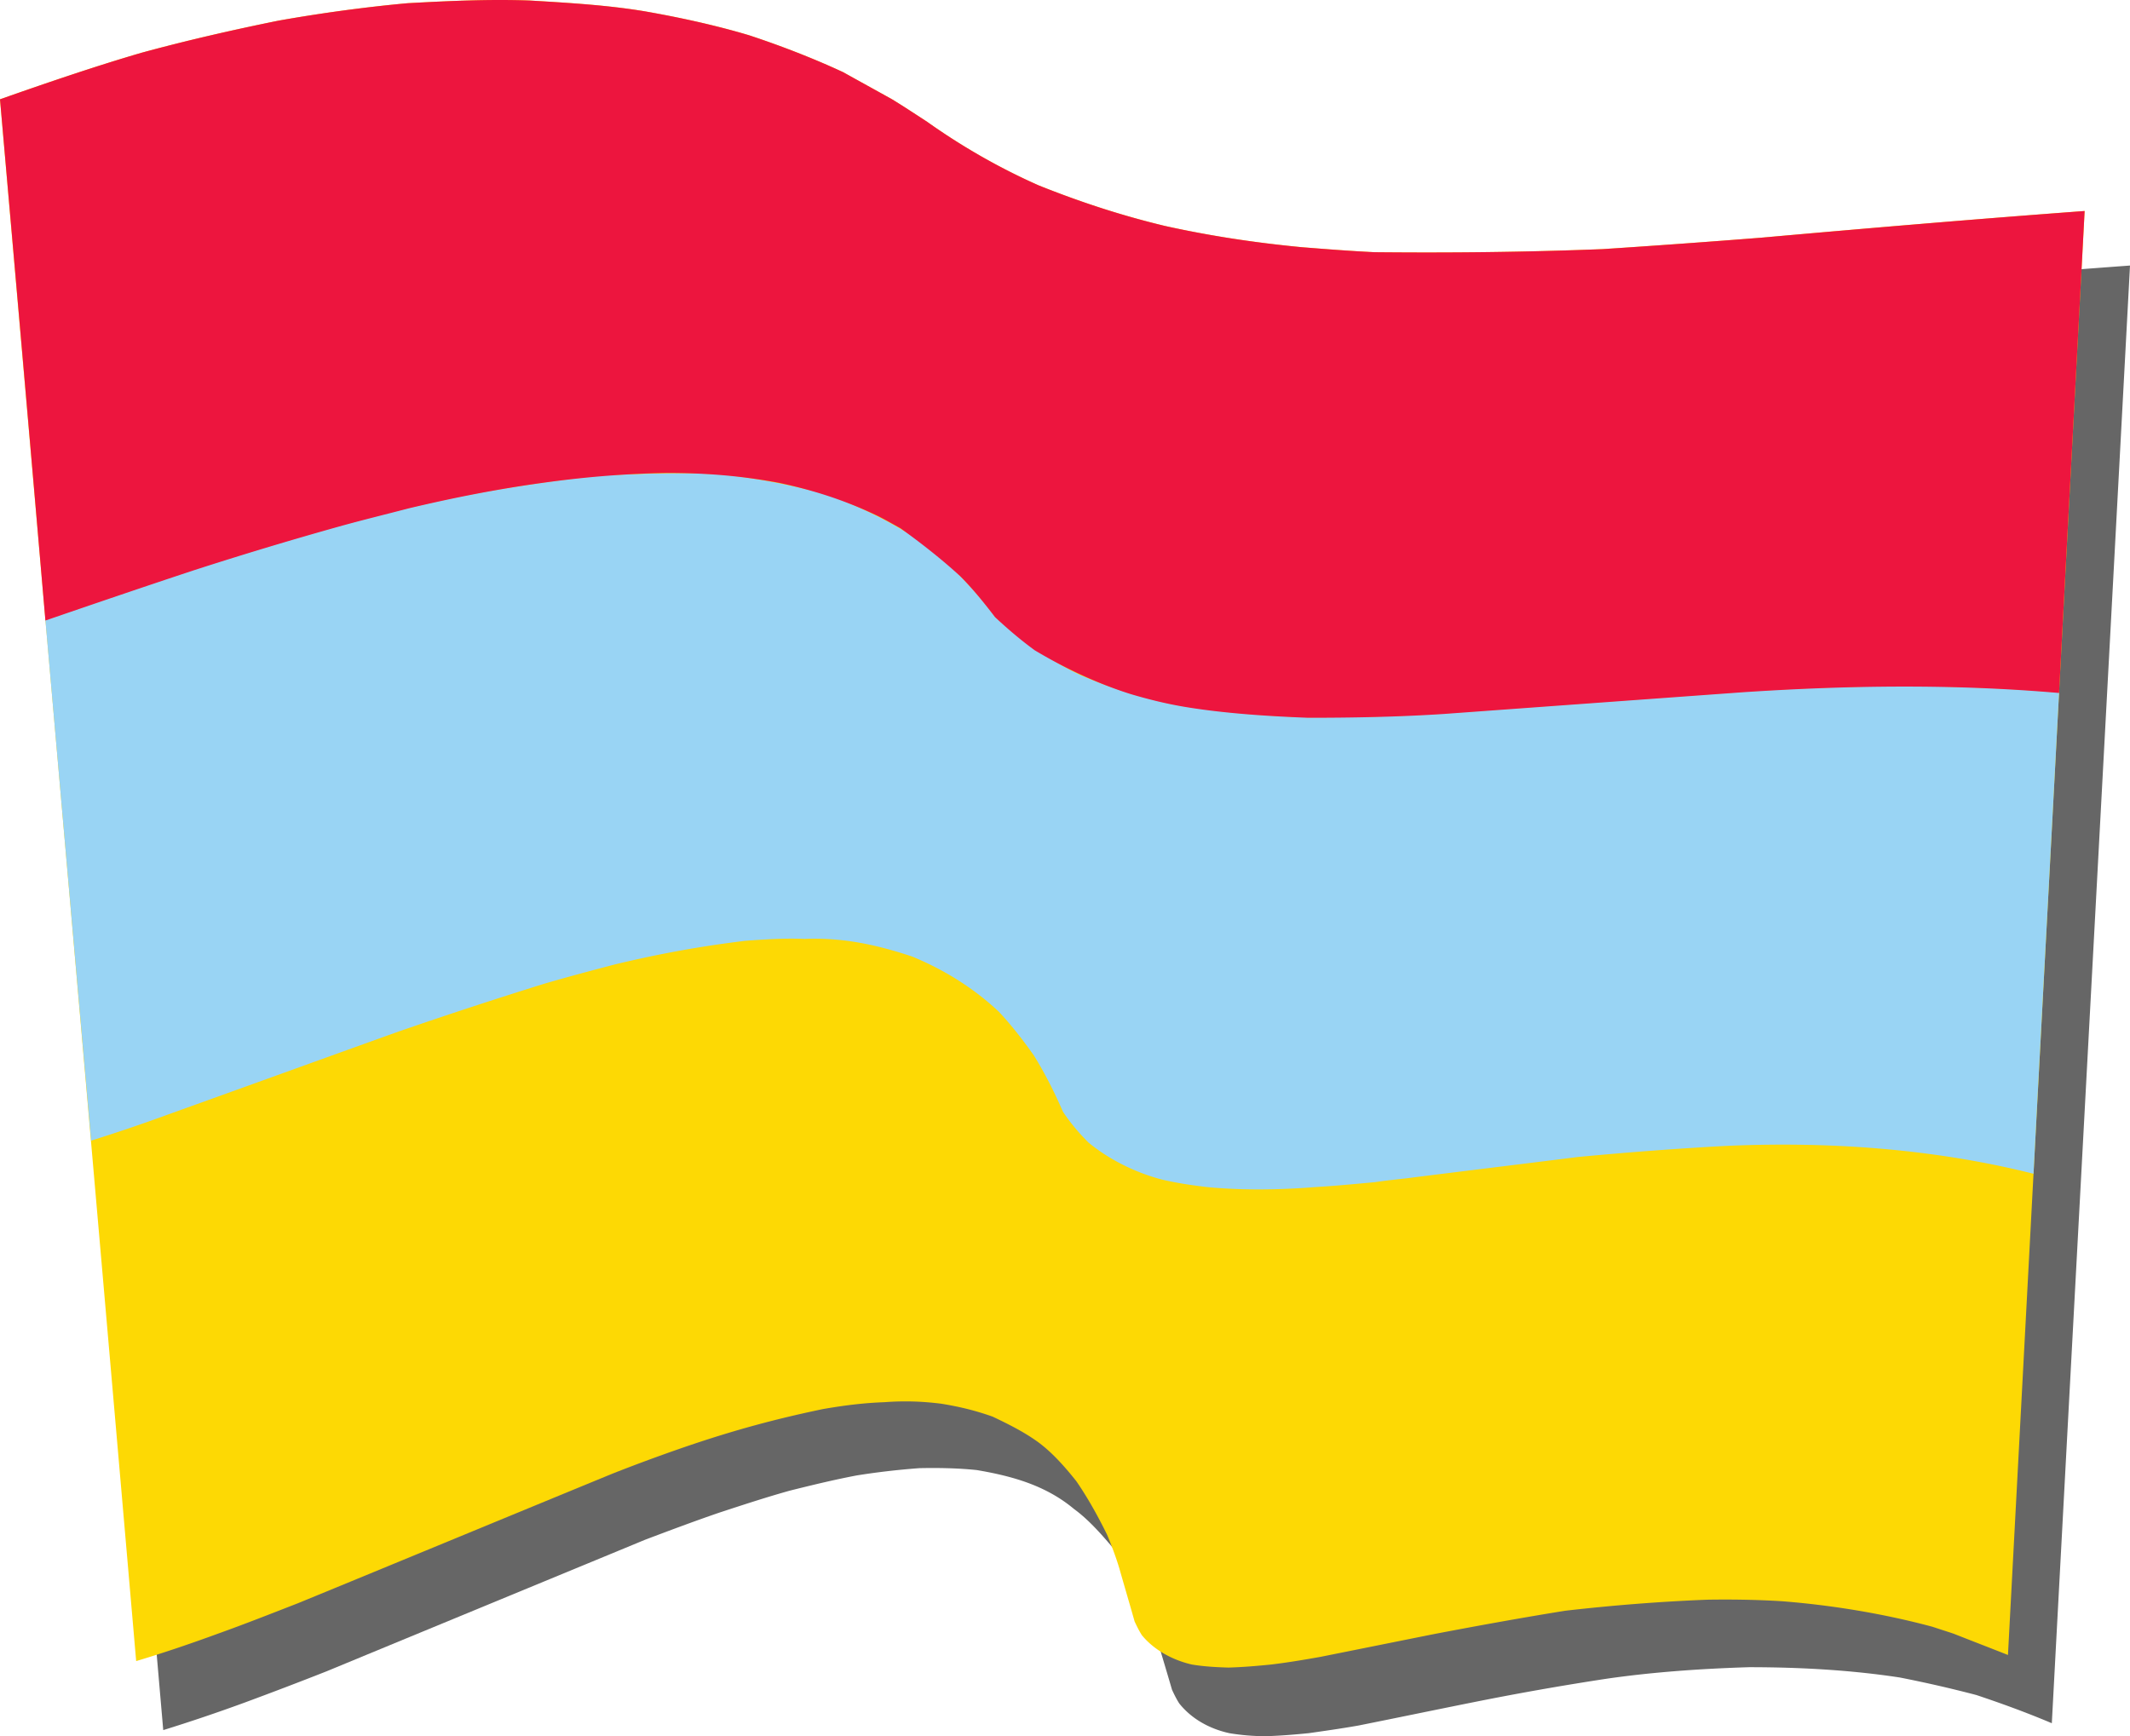
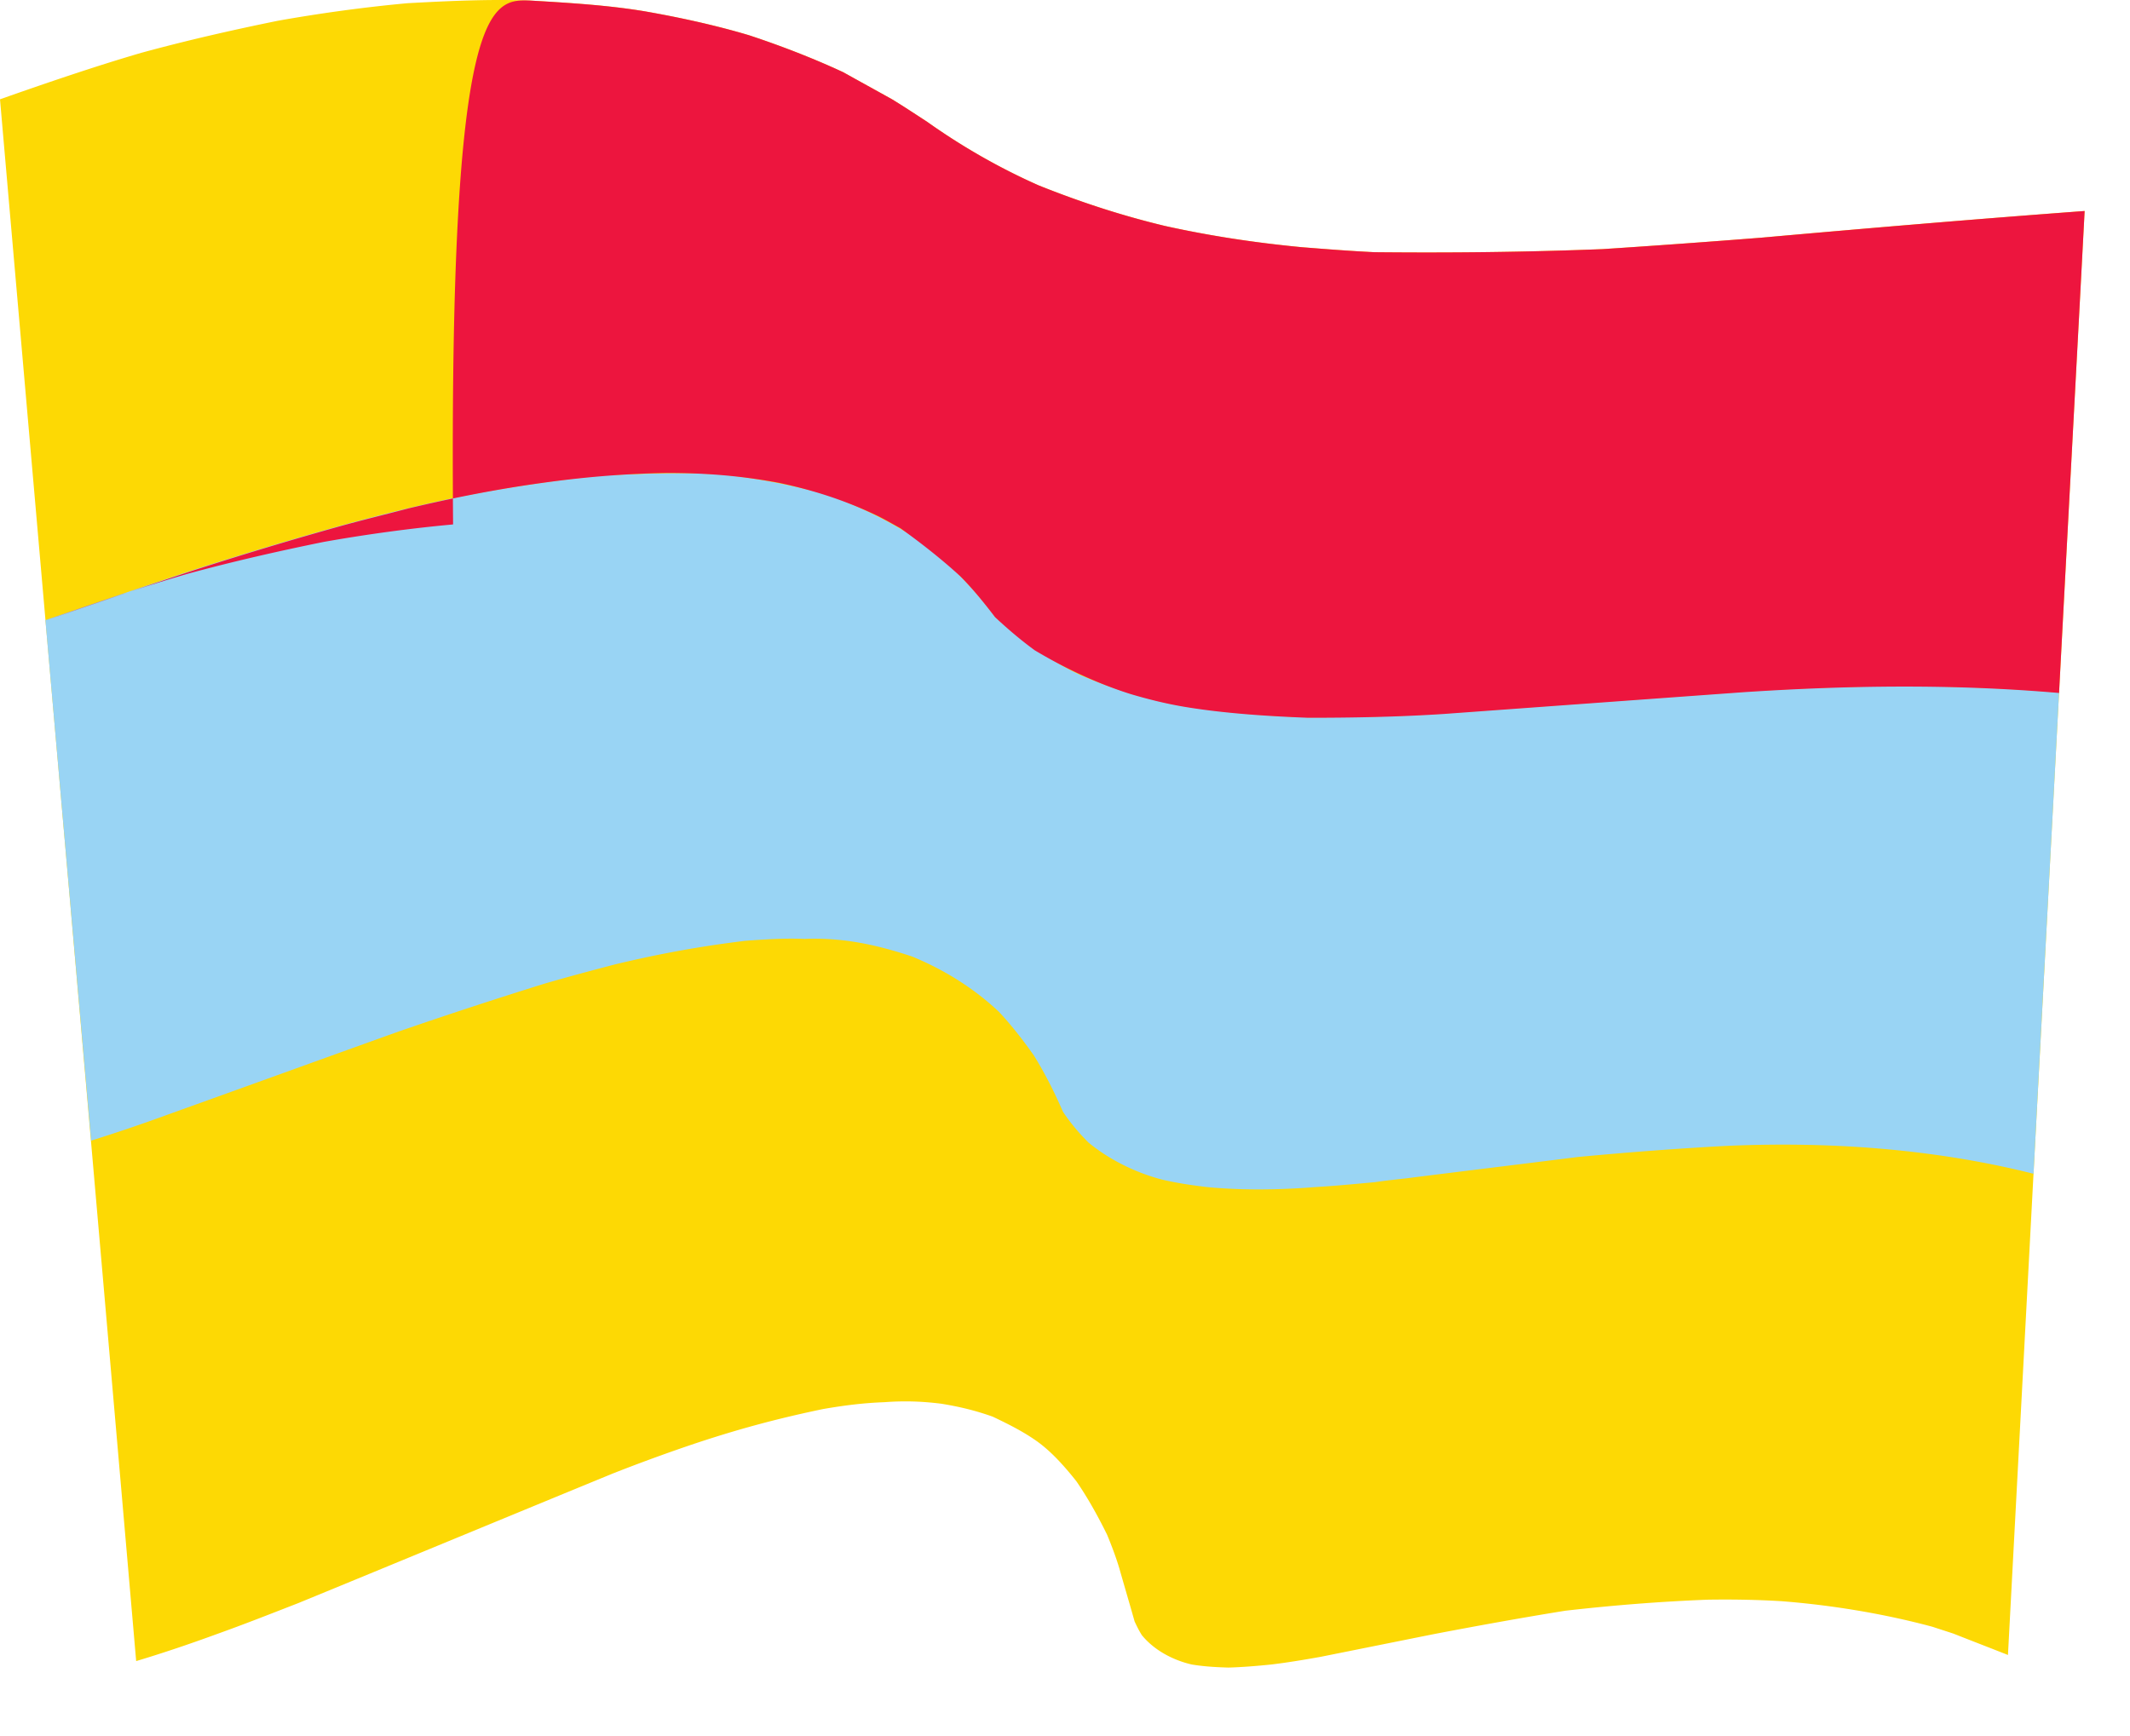
<svg xmlns="http://www.w3.org/2000/svg" width="279.25" height="227.669">
-   <path fill="#666" fill-rule="evenodd" d="M21.402 226.872c-5.953-68.902-12-137.953-18-206.902 6.297-2.25 12.547-4.348 18.7-6.2 6-1.648 12.347-3.148 18.05-4.25 5.797-1 11.547-1.75 17.2-2.3 5.5-.348 10.898-.5 16.199-.399 5.148.301 10.148.75 15.101 1.45 4.649.8 9.348 1.898 13.899 3.199 4.25 1.45 8.5 3.152 12.5 4.95 3.851 1.901 7.699 3.952 11.05 6.5a92.7 92.7 0 0 0 14.801 8.401c5.348 2.2 10.848 3.95 16.598 5.348 6.05 1.3 11.95 2.152 18.2 2.852 6.35.5 12.652.75 19.402.851a709.02 709.02 0 0 0 20.3-.601c7-.45 14-.899 21.047-1.5 14.203-1.2 28.453-2.399 42.801-3.45-3.398 63.7-6.848 127.5-10.25 191.149-3.3-1.399-6.598-2.598-9.898-3.7a163.151 163.151 0 0 0-10.051-2.3c-6.551-1-13.301-1.348-19.75-1.348-6.399.2-12.801.649-18.899 1.547a377.042 377.042 0 0 0-17.25 3.05c-5 1-10.05 2.052-15.05 3.052-2.25.398-4.403.699-6.5 1-2 .199-3.852.351-5.7.398a28.96 28.96 0 0 1-4.75-.398c-2.703-.602-5-1.95-6.55-3.899-.352-.55-.653-1.152-.95-1.8-.902-3.102-1.851-6.2-2.75-9.301-.351-.75-.55-1.399-.953-2.102-1.047-2.648-2.699-5.148-4.047-7.2-1.55-1.847-3.25-3.75-5.101-5.097-3.649-3.05-8-4.3-12.75-5.101-2.399-.25-4.899-.301-7.5-.25a98.4 98.4 0 0 0-8.2.949c-2.902.55-5.8 1.25-8.8 2-3.051.851-6.102 1.851-9.301 2.902-3.2 1.098-6.398 2.297-9.7 3.547-13.898 5.75-27.85 11.5-41.75 17.25a536.478 536.478 0 0 1-10.75 4.102c-3.55 1.3-7.1 2.5-10.648 3.601" />
  <path fill="#fdd904" fill-rule="evenodd" d="M17.852 217.821C11.949 149.571 5.949 81.321 0 13.021c6.102-2.149 12.55-4.352 18.55-6.102 6.052-1.648 12-3 17.9-4.2 5.6-1 11.5-1.8 17-2.3C58.851.122 64.3-.128 69.5.071 74.55.372 79.602.67 84.45 1.47c4.6.8 9.402 1.851 13.75 3.152 4.25 1.399 8.6 3.098 12.35 4.848 2.15 1.2 4.25 2.351 6.4 3.55 1.55.95 2.452 1.551 4.6 2.95 4.5 3.2 9.45 6.05 14.65 8.351 5.25 2.098 10.652 3.899 16.5 5.301 5.85 1.297 11.75 2.2 18 2.797 3.152.25 6.3.5 9.5.652 9.952.098 19.652 0 29.902-.402 6.898-.45 13.8-.95 20.8-1.5 14.047-1.25 28.2-2.45 42.399-3.5-3.352 63.152-6.7 126.25-10.051 189.352-2.398-.95-4.75-1.852-7.148-2.801-.903-.3-1.852-.598-2.75-.899-6.5-1.75-13.352-2.851-19.75-3.351-3.25-.2-6.5-.25-9.75-.2-6.352.25-12.551.75-18.653 1.45-5.898.95-11.648 2-17.148 3.05-5 1-9.95 2-14.95 3-2.25.4-4.351.75-6.449 1-1.953.2-3.851.352-5.601.4-1.7-.048-3.301-.15-4.801-.4-2.598-.6-5-1.949-6.55-3.85-.348-.548-.65-1.15-.95-1.798-.648-2.3-1.348-4.652-2-6.953-.45-1.5-1-2.95-1.598-4.398-1.25-2.551-2.601-4.95-4.05-7.051-1.551-1.95-3.2-3.8-5.051-5.149-1.801-1.3-3.801-2.3-5.899-3.3-2.25-.801-4.3-1.301-6.75-1.7-2.402-.3-4.75-.402-7.453-.199-2.699.098-5.148.399-8.047.899-6 1.25-11.453 2.699-17.902 4.898a231.97 231.97 0 0 0-9.648 3.55c-13.75 5.653-27.5 11.352-41.25 17-3.602 1.403-7.153 2.802-10.653 4.052-3.547 1.3-7.097 2.5-10.597 3.55" />
  <path fill="#99d4f4" fill-rule="evenodd" d="m11.95 149.571-6-68.25c6.55-2.25 13-4.449 19.452-6.601a532.12 532.12 0 0 1 18.95-5.7c6-1.648 12.199-3.199 18.097-4.3 5.653-1.05 11.602-1.899 16.953-2.399 5.149-.199 10.797-.449 15.547-.05 4.801.5 9.703 1.5 13.903 2.75 4.3 1.601 8.3 3.55 11.898 6.05 3.7 2.75 6.75 5.899 9.7 9.801 3.202 3 7 5.649 11.202 7.649a68.891 68.891 0 0 0 6.598 2.449c2.45.7 4.7 1.3 7.25 1.7 5.152.8 10.25 1.202 16 1.401 5.902 0 11.5-.101 17.8-.5 13.102-.949 26.15-1.902 39.25-2.851 13.75-.899 27.45-1.098 41.4.101-1.098 21.051-2.25 42.051-3.348 63.098-13.301-3.348-27.2-4.25-40.403-3.648-6.547.351-13 .851-19.347 1.449-7.5.95-15 1.851-22.5 2.8-1.352.15-2.75.301-4.102.5-2.7.25-5.3.5-7.898.65-2.551.202-4.95.3-7.352.3-2.3 0-4.55-.098-6.7-.3-2.1-.25-4.1-.548-6-1-3.6-.95-7-2.7-9.6-4.849-1.25-1.25-2.4-2.601-3.348-4.05-1.153-2.649-2.403-5.102-3.801-7.352-1.399-2-3-4.047-4.602-5.75-3.347-3.148-7.25-5.547-11.398-7.25-4.399-1.45-8.801-2.5-14.051-2.297-2.648-.101-5.05.047-7.8.25-5.75.7-11.048 1.649-17.098 3.098-3.051.8-6.051 1.601-9.153 2.5a654.82 654.82 0 0 0-19.199 6.3c-10.05 3.602-20.098 7.25-30.148 10.852a222.845 222.845 0 0 1-10.153 3.45" />
-   <path fill="#ed153e" fill-rule="evenodd" d="M5.95 81.372C4 58.572 2 35.771 0 13.021c6.102-2.149 12.55-4.352 18.55-6.102 6.052-1.648 12-3 17.9-4.2 5.6-1 11.5-1.8 17-2.3C58.851.122 64.3-.128 69.5.071 74.55.372 79.602.67 84.45 1.47c4.6.8 9.402 1.851 13.75 3.152 4.25 1.399 8.6 3.098 12.35 4.848 2.15 1.2 4.25 2.351 6.4 3.55 1.55.95 2.452 1.551 4.6 2.95 4.5 3.2 9.45 6.05 14.65 8.351 5.25 2.098 10.652 3.899 16.5 5.301 5.85 1.297 11.75 2.2 18 2.797 3.152.25 6.3.5 9.5.652 9.952.098 19.652 0 29.902-.402 6.898-.45 13.8-.95 20.8-1.5 14.047-1.25 28.2-2.45 42.399-3.5-1.102 21.05-2.25 42.152-3.352 63.203-13.847-1.203-27.75-1-41.398-.101-13.102.949-26.149 1.898-39.25 2.851-6.102.399-12.102.5-17.801.5-5.45-.203-11.148-.601-16-1.402-2.45-.399-4.898-1-7.25-1.7-4.45-1.398-8.848-3.5-12.598-5.75-1.851-1.35-3.601-2.85-5.203-4.35-1.449-1.9-2.949-3.75-4.547-5.349-2.453-2.25-5.203-4.402-7.851-6.3-1-.551-1.95-1.102-2.95-1.602-4.05-1.95-8.25-3.348-12.949-4.348-4.851-.902-9.402-1.3-14.75-1.3-5.453.101-10.55.5-16.3 1.3-5.801.801-11.45 1.899-17.551 3.348-3.051.8-6.149 1.55-9.2 2.402a502.336 502.336 0 0 0-18.902 5.7c-6.5 2.148-12.949 4.351-19.5 6.601" />
+   <path fill="#ed153e" fill-rule="evenodd" d="M5.95 81.372c6.102-2.149 12.55-4.352 18.55-6.102 6.052-1.648 12-3 17.9-4.2 5.6-1 11.5-1.8 17-2.3C58.851.122 64.3-.128 69.5.071 74.55.372 79.602.67 84.45 1.47c4.6.8 9.402 1.851 13.75 3.152 4.25 1.399 8.6 3.098 12.35 4.848 2.15 1.2 4.25 2.351 6.4 3.55 1.55.95 2.452 1.551 4.6 2.95 4.5 3.2 9.45 6.05 14.65 8.351 5.25 2.098 10.652 3.899 16.5 5.301 5.85 1.297 11.75 2.2 18 2.797 3.152.25 6.3.5 9.5.652 9.952.098 19.652 0 29.902-.402 6.898-.45 13.8-.95 20.8-1.5 14.047-1.25 28.2-2.45 42.399-3.5-1.102 21.05-2.25 42.152-3.352 63.203-13.847-1.203-27.75-1-41.398-.101-13.102.949-26.149 1.898-39.25 2.851-6.102.399-12.102.5-17.801.5-5.45-.203-11.148-.601-16-1.402-2.45-.399-4.898-1-7.25-1.7-4.45-1.398-8.848-3.5-12.598-5.75-1.851-1.35-3.601-2.85-5.203-4.35-1.449-1.9-2.949-3.75-4.547-5.349-2.453-2.25-5.203-4.402-7.851-6.3-1-.551-1.95-1.102-2.95-1.602-4.05-1.95-8.25-3.348-12.949-4.348-4.851-.902-9.402-1.3-14.75-1.3-5.453.101-10.55.5-16.3 1.3-5.801.801-11.45 1.899-17.551 3.348-3.051.8-6.149 1.55-9.2 2.402a502.336 502.336 0 0 0-18.902 5.7c-6.5 2.148-12.949 4.351-19.5 6.601" />
</svg>